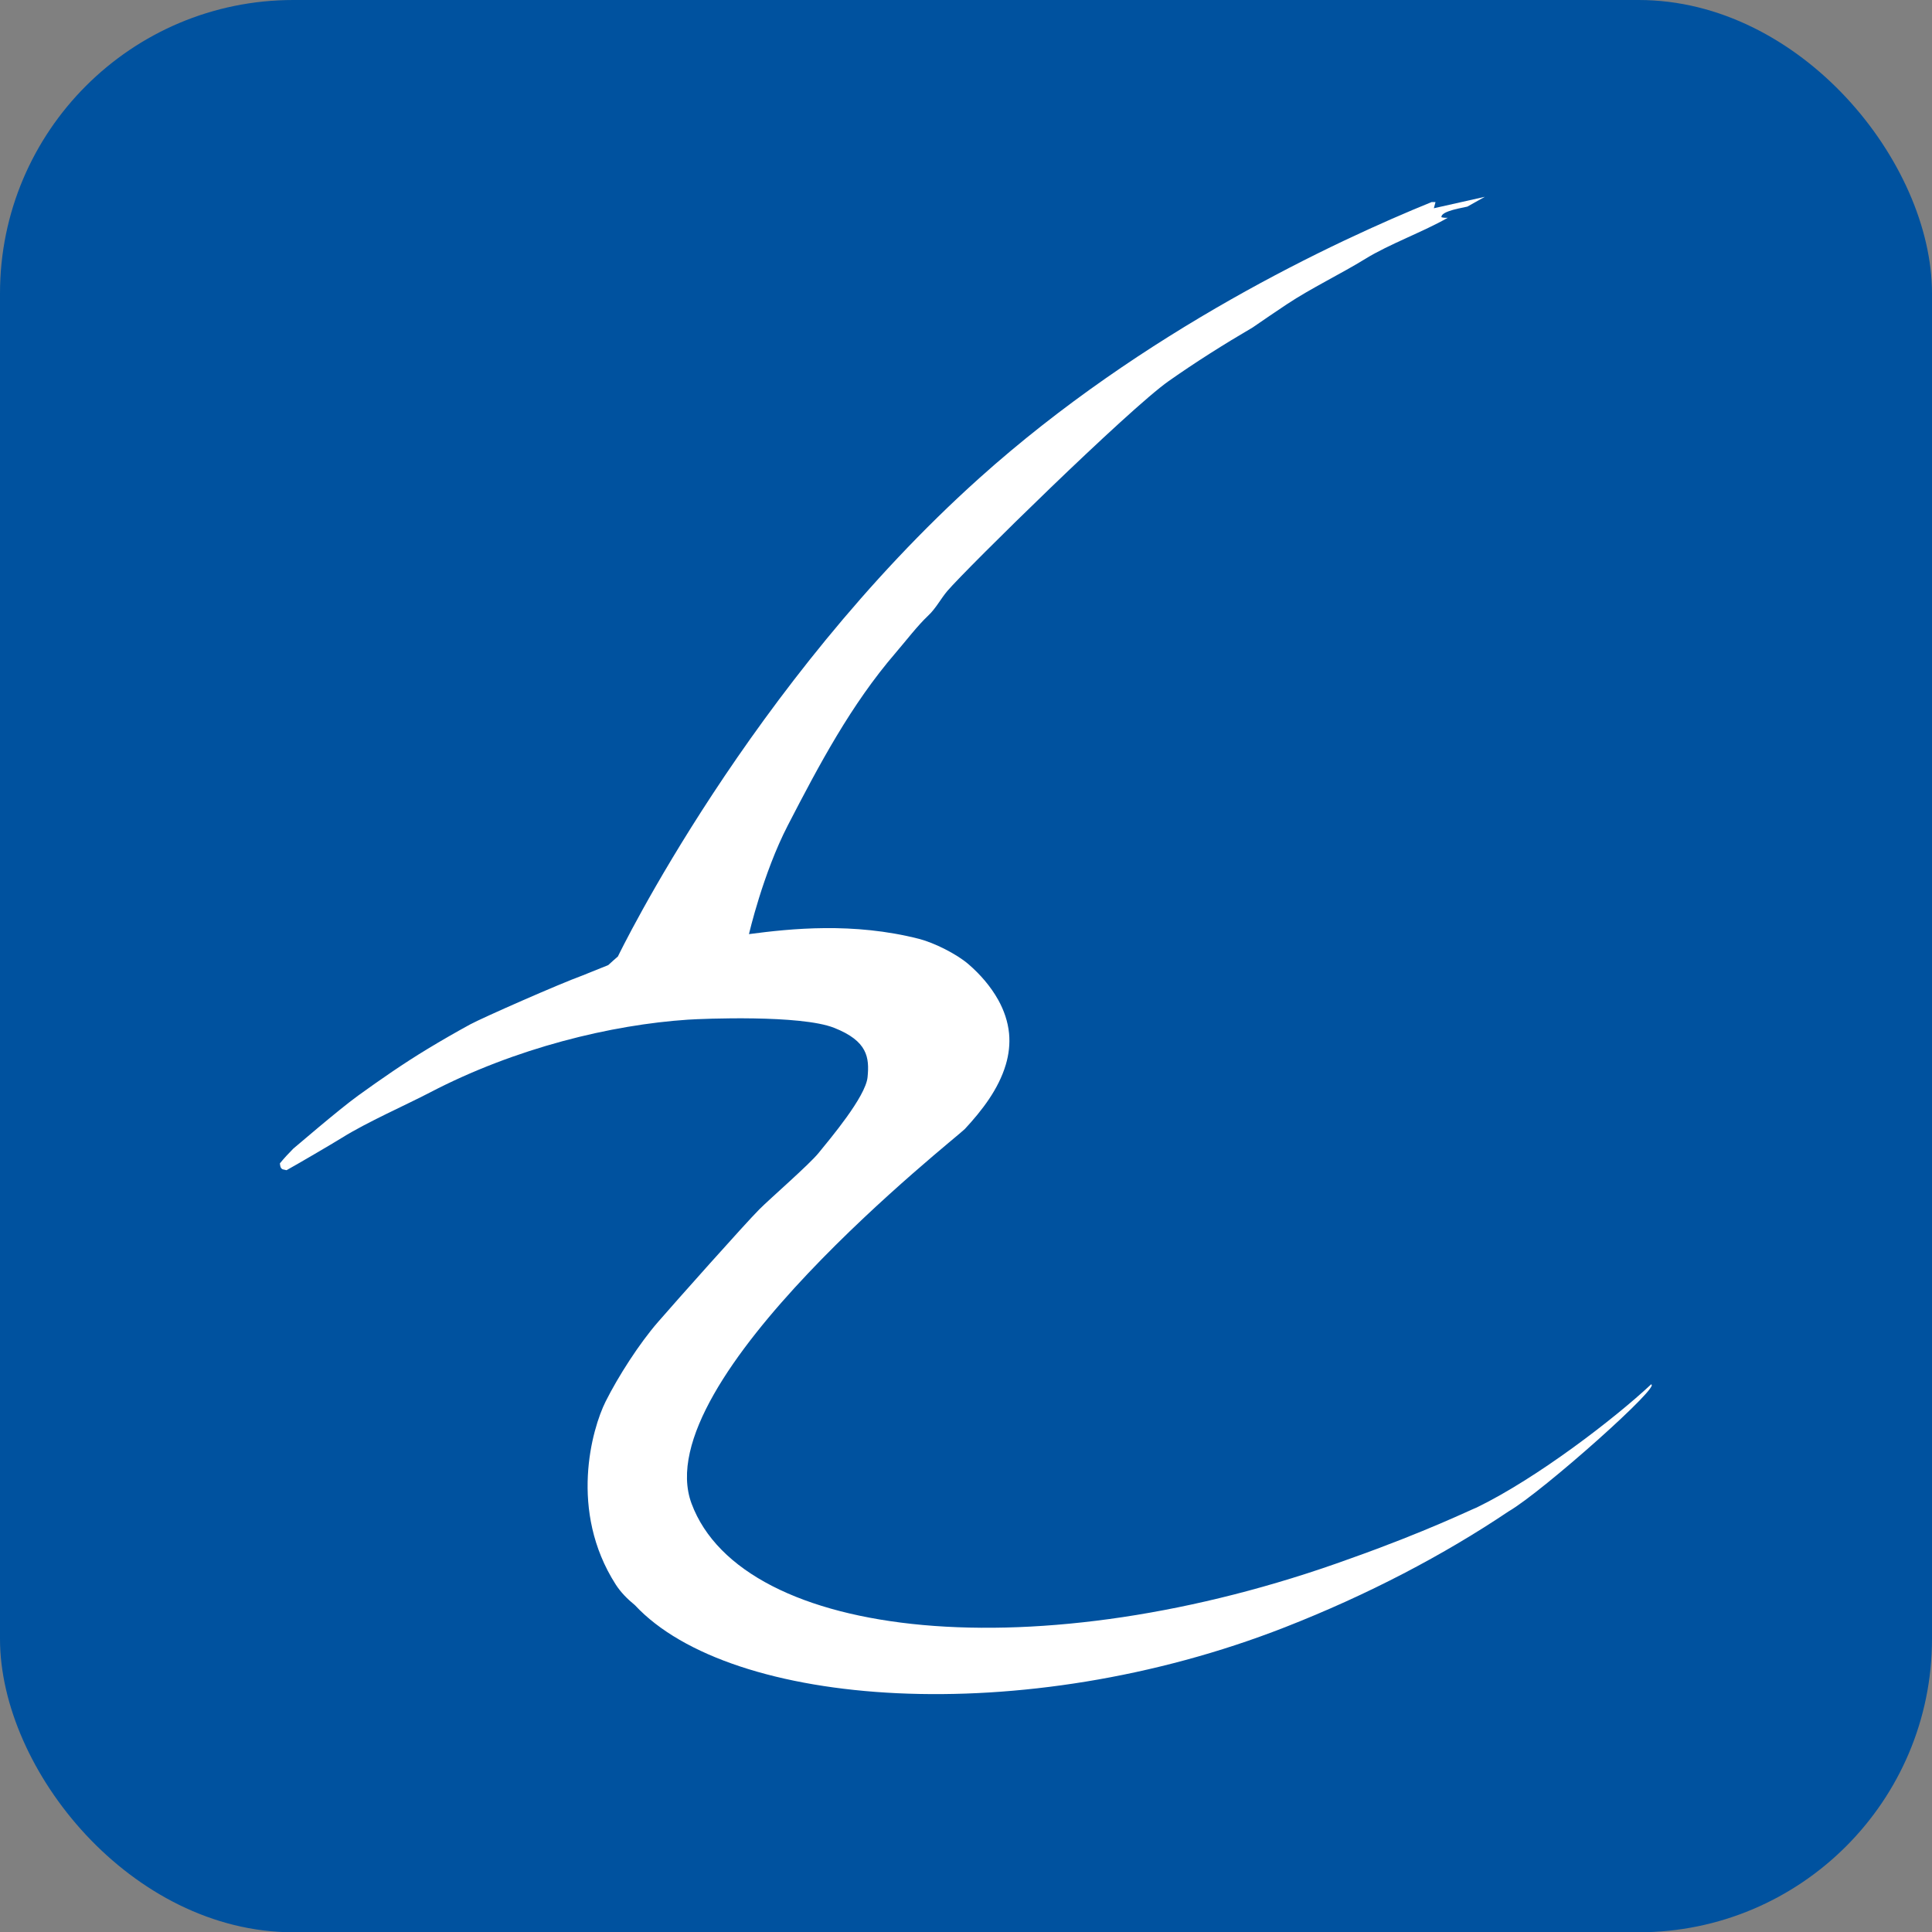
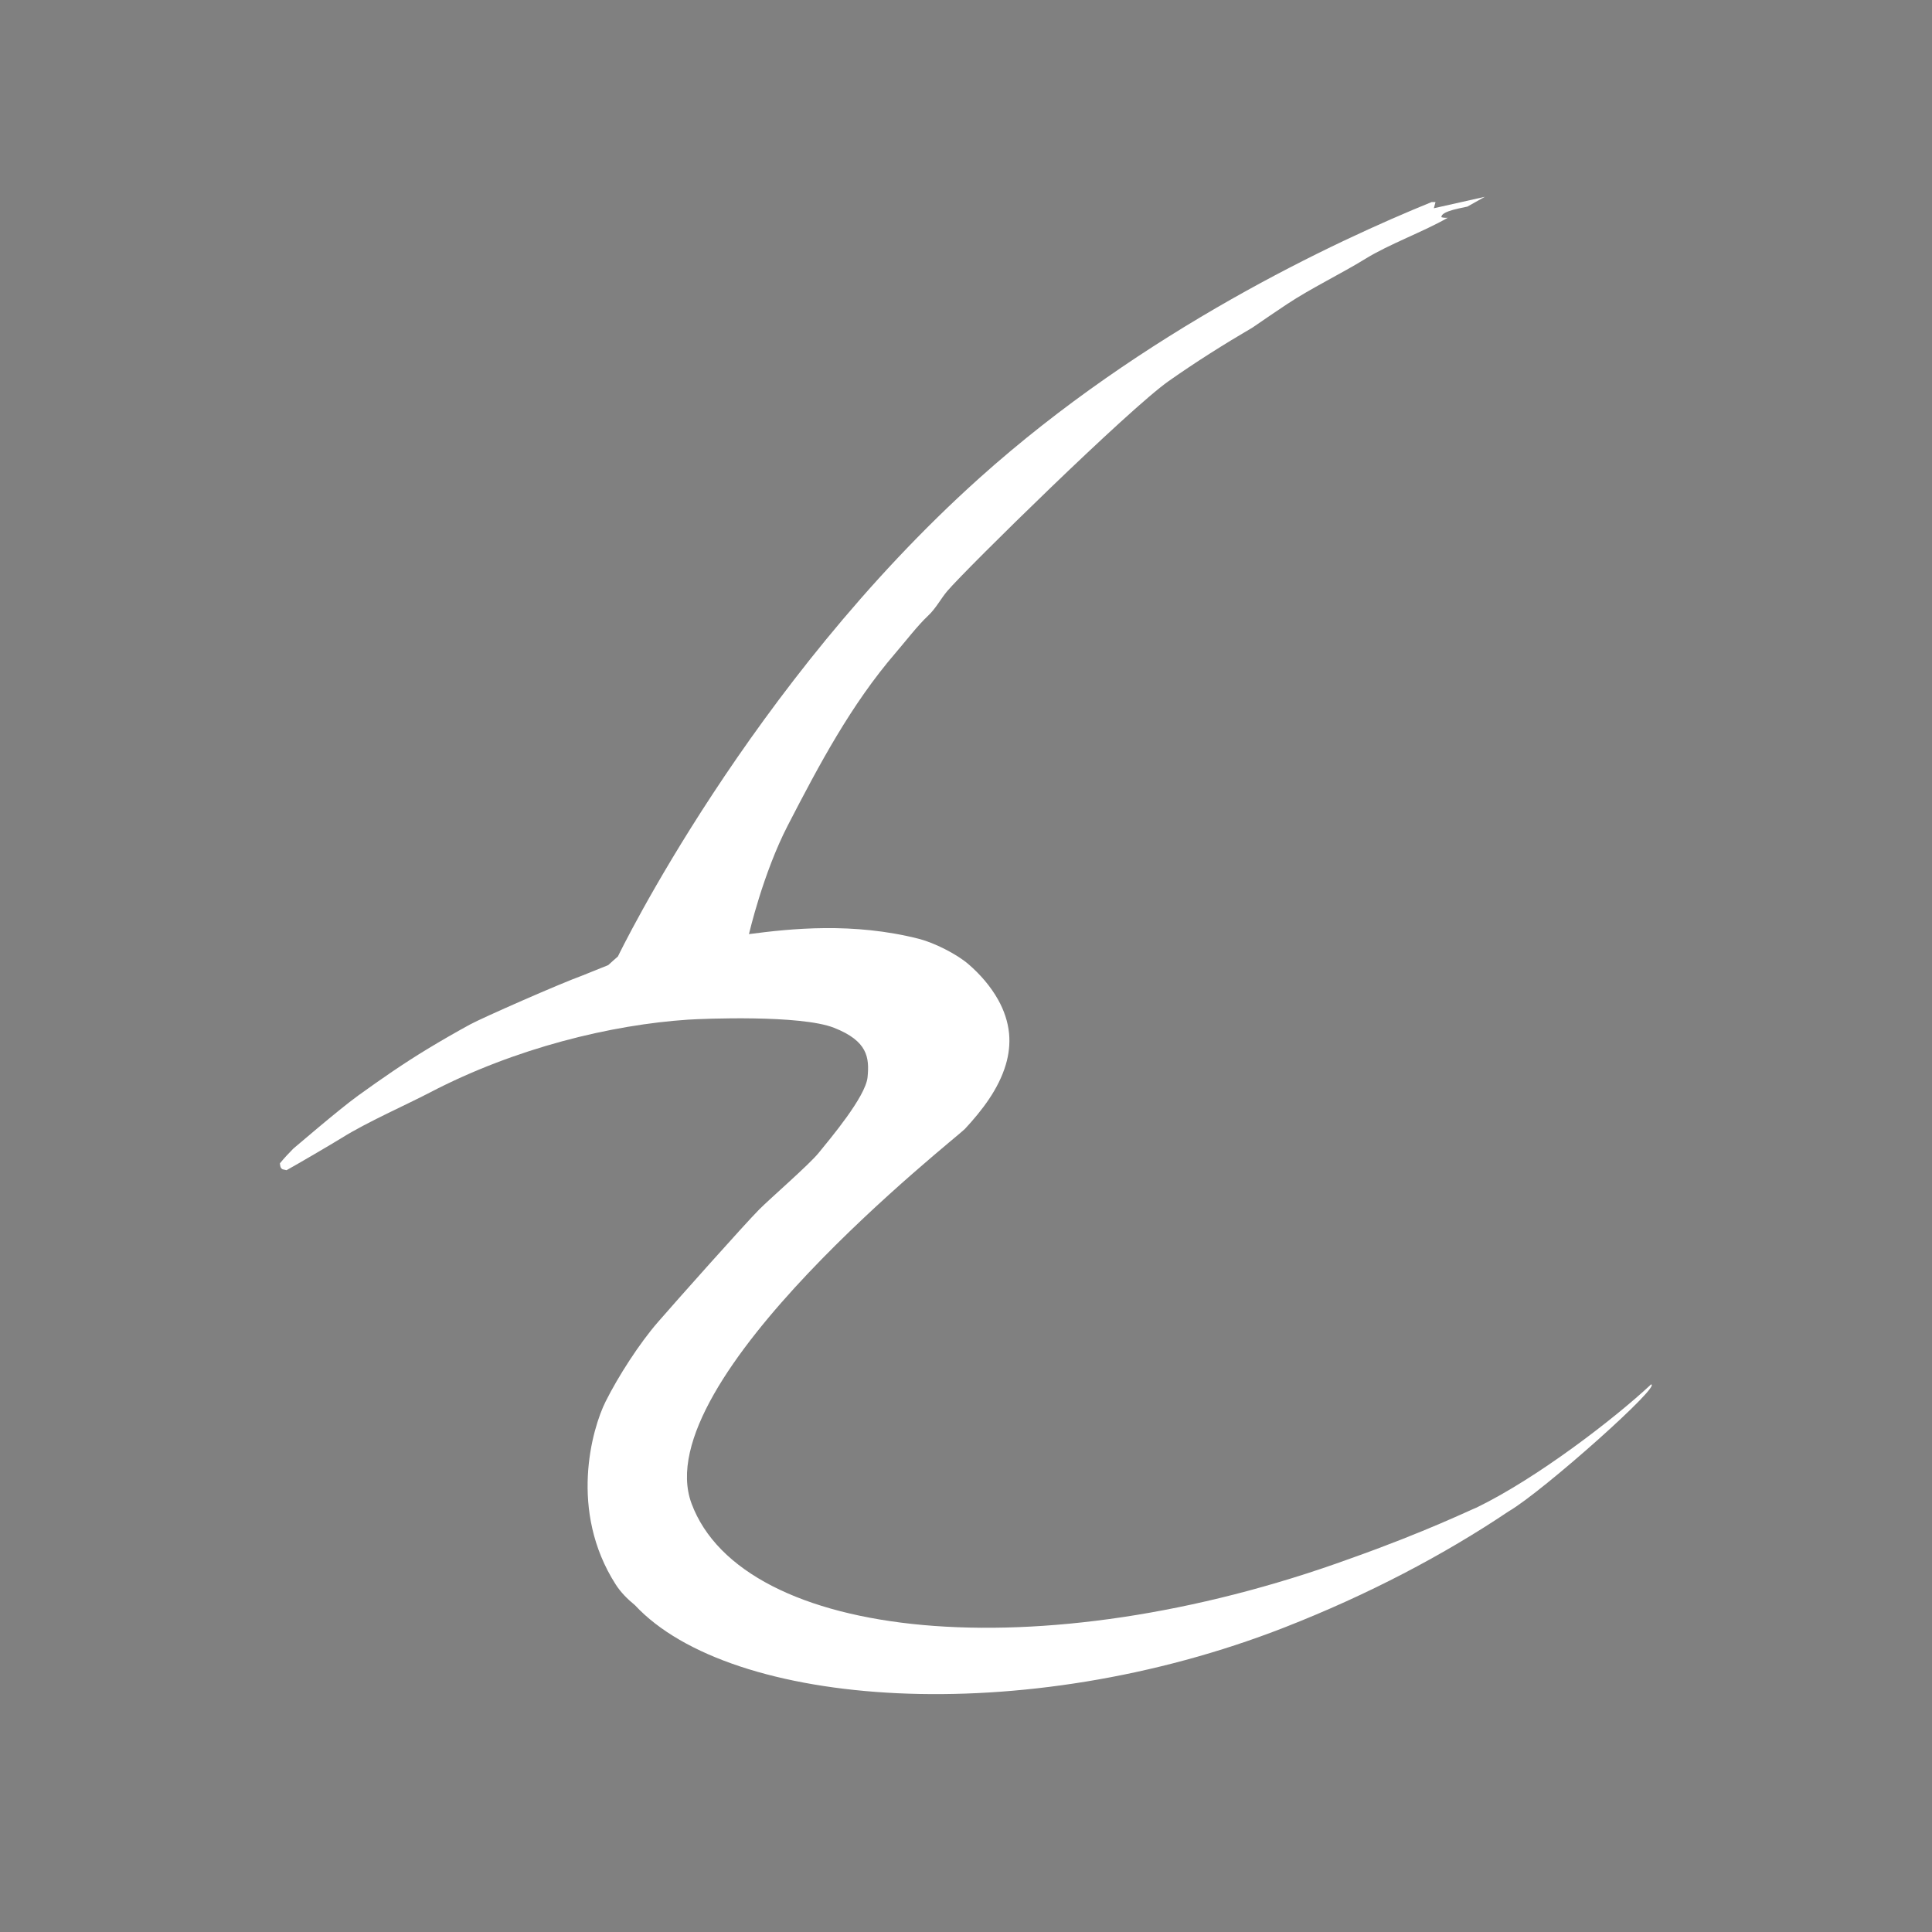
<svg xmlns="http://www.w3.org/2000/svg" id="_レイヤー_2" data-name="レイヤー 2" viewBox="0 0 281.84 281.88">
  <rect x="0" y="0" width="281.84" height="281.88" fill="#808080" stroke="none" />
  <defs>
    <style>
      .cls-1 {
        fill: #00529f;
      }

      .cls-2 {
        fill: #fff;
      }
    </style>
  </defs>
  <g id="_レイヤー_1-2" data-name="レイヤー 1">
-     <rect class="cls-1" width="281.84" height="281.88" rx="42.8" ry="42.8" />
    <path class="cls-2" d="M240.81,202c-5.18,4.85-16.49,13.59-25.4,17.92-.84.31-7.29,3.49-18.48,7.46-45.46,16.51-88.61,11.98-96.05-8.05-6.66-17.96,38.75-53.41,39.88-54.64,2.5-2.7,4.9-5.79,5.97-9.39.44-1.48.62-3.03.47-4.57-.17-1.71-.74-3.35-1.57-4.85-1.11-1.99-2.66-3.77-4.37-5.24-1.72-1.48-4.97-3.1-7.16-3.67-9.64-2.47-18.78-1.5-24.84-.7,0,0,2.03-8.83,5.68-15.89,4.57-8.84,9.21-17.59,15.72-25.15,1.51-1.76,3.18-3.95,4.73-5.41,1.16-1.09,1.85-2.48,2.81-3.61,2.89-3.37,26.49-26.55,32.29-30.62,3.91-2.75,8.04-5.36,12.25-7.82,1.66-1.15,3.33-2.28,5.01-3.4,3.48-2.31,7.91-4.44,11.46-6.63,3.43-2.12,8.5-3.96,11.99-5.97-.33.02-.64,0-.92-.08-.08-.45.78-.77,1.07-.88.8-.29,1.78-.47,2.71-.67.85-.48,1.7-.96,2.55-1.43l-7.44,1.67.24-.9h-.57c-14.1,5.73-42.02,18.76-65.99,40.28-33.51,30.08-52.52,69.38-52.71,69.77,0,0-1.41,1.23-1.41,1.26l-3.8,1.53c-3.39,1.23-14.59,6.17-16.34,7.12-2.1,1.15-4.18,2.34-6.22,3.58-3.49,2.11-6.83,4.43-10.13,6.81-2.93,2.12-9.3,7.63-9.44,7.72-.69.69-1.35,1.41-1.97,2.16.04.33.05.7.4.87,0,0,.25.05.57.13,1.47-.81,6.67-3.85,8.1-4.74,3.63-2.27,9.4-4.81,12.79-6.58,12.54-6.55,26.55-9.9,37.66-10.64,2.14-.14,16.44-.74,21.33,1.19,4.89,1.93,5.16,4.33,4.88,7.2-.28,2.87-5.51,9.04-7.13,11.04-1.4,1.73-7.1,6.67-8.67,8.25-2.05,2.06-12.13,13.38-14.8,16.46-2.7,3.11-5.76,7.87-7.61,11.56-2,4-5.4,15.95,1.46,26.68.75,1.17,1.73,2.15,2.81,3.03,13.97,15.01,56.59,18.18,94.79,3.24,12.17-4.76,23.22-10.57,32.67-16.92,4.95-2.86,22.89-18.84,20.7-18.51Z" />
  </g>
</svg>